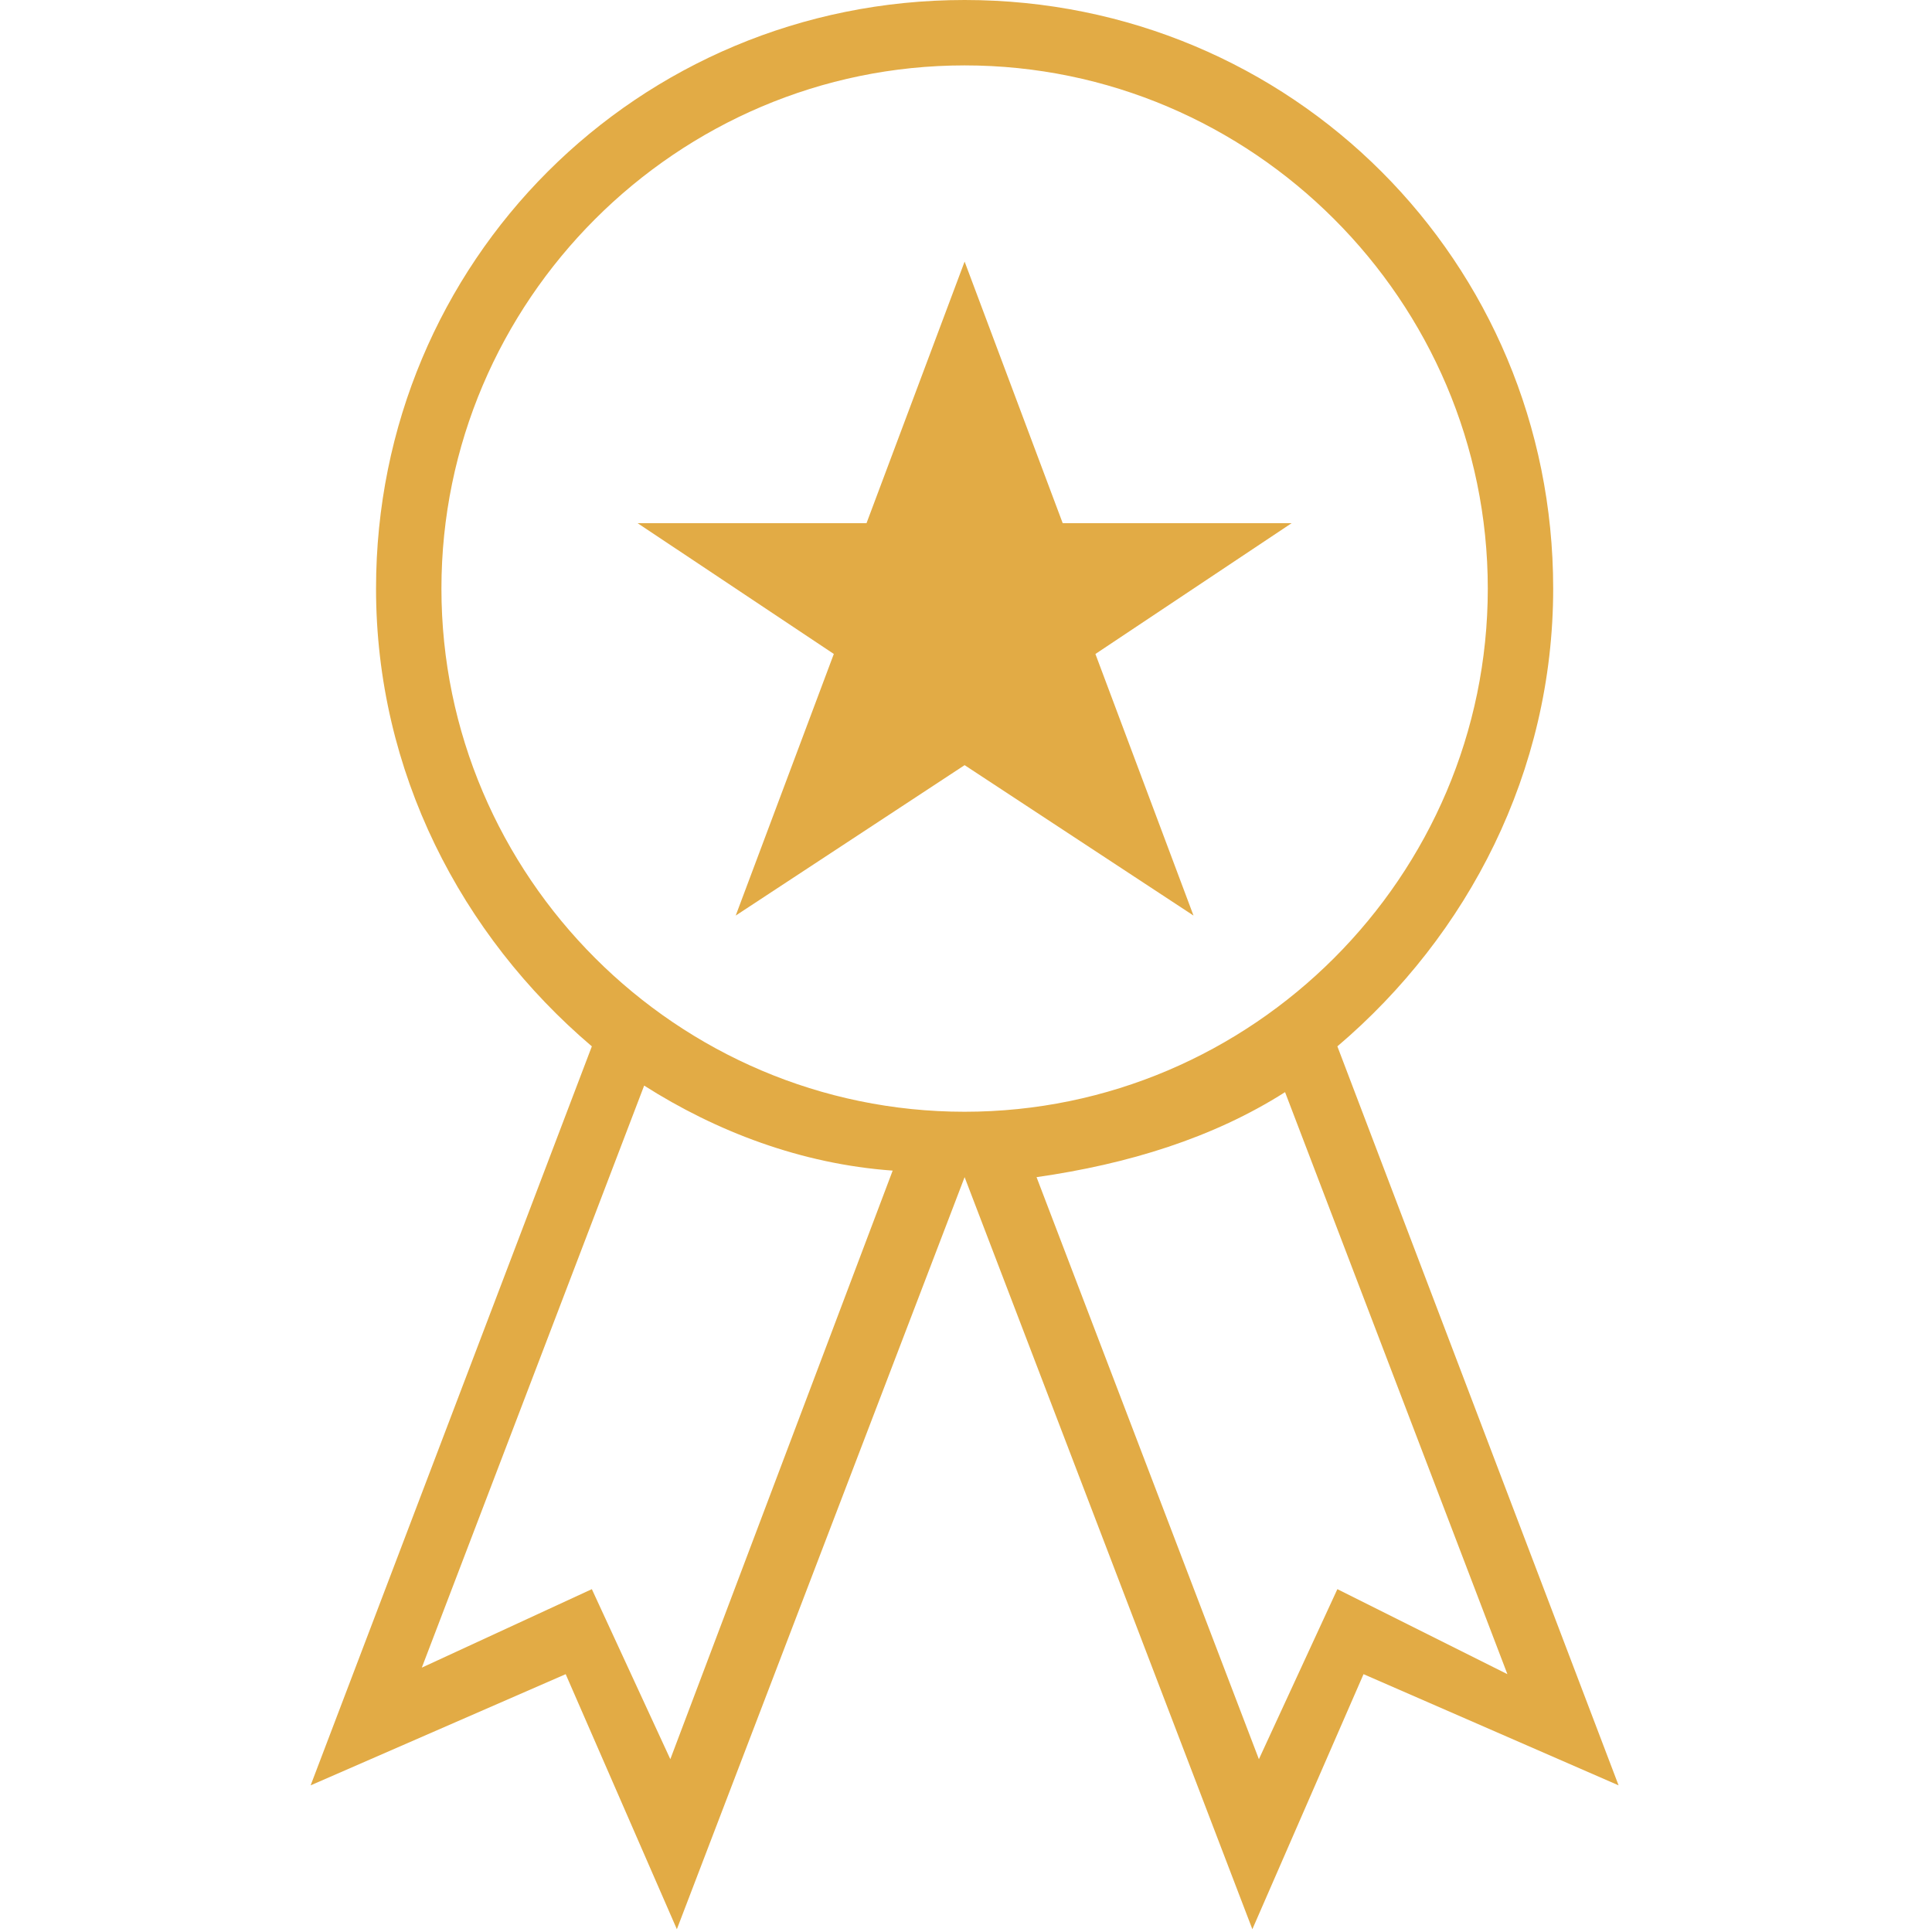
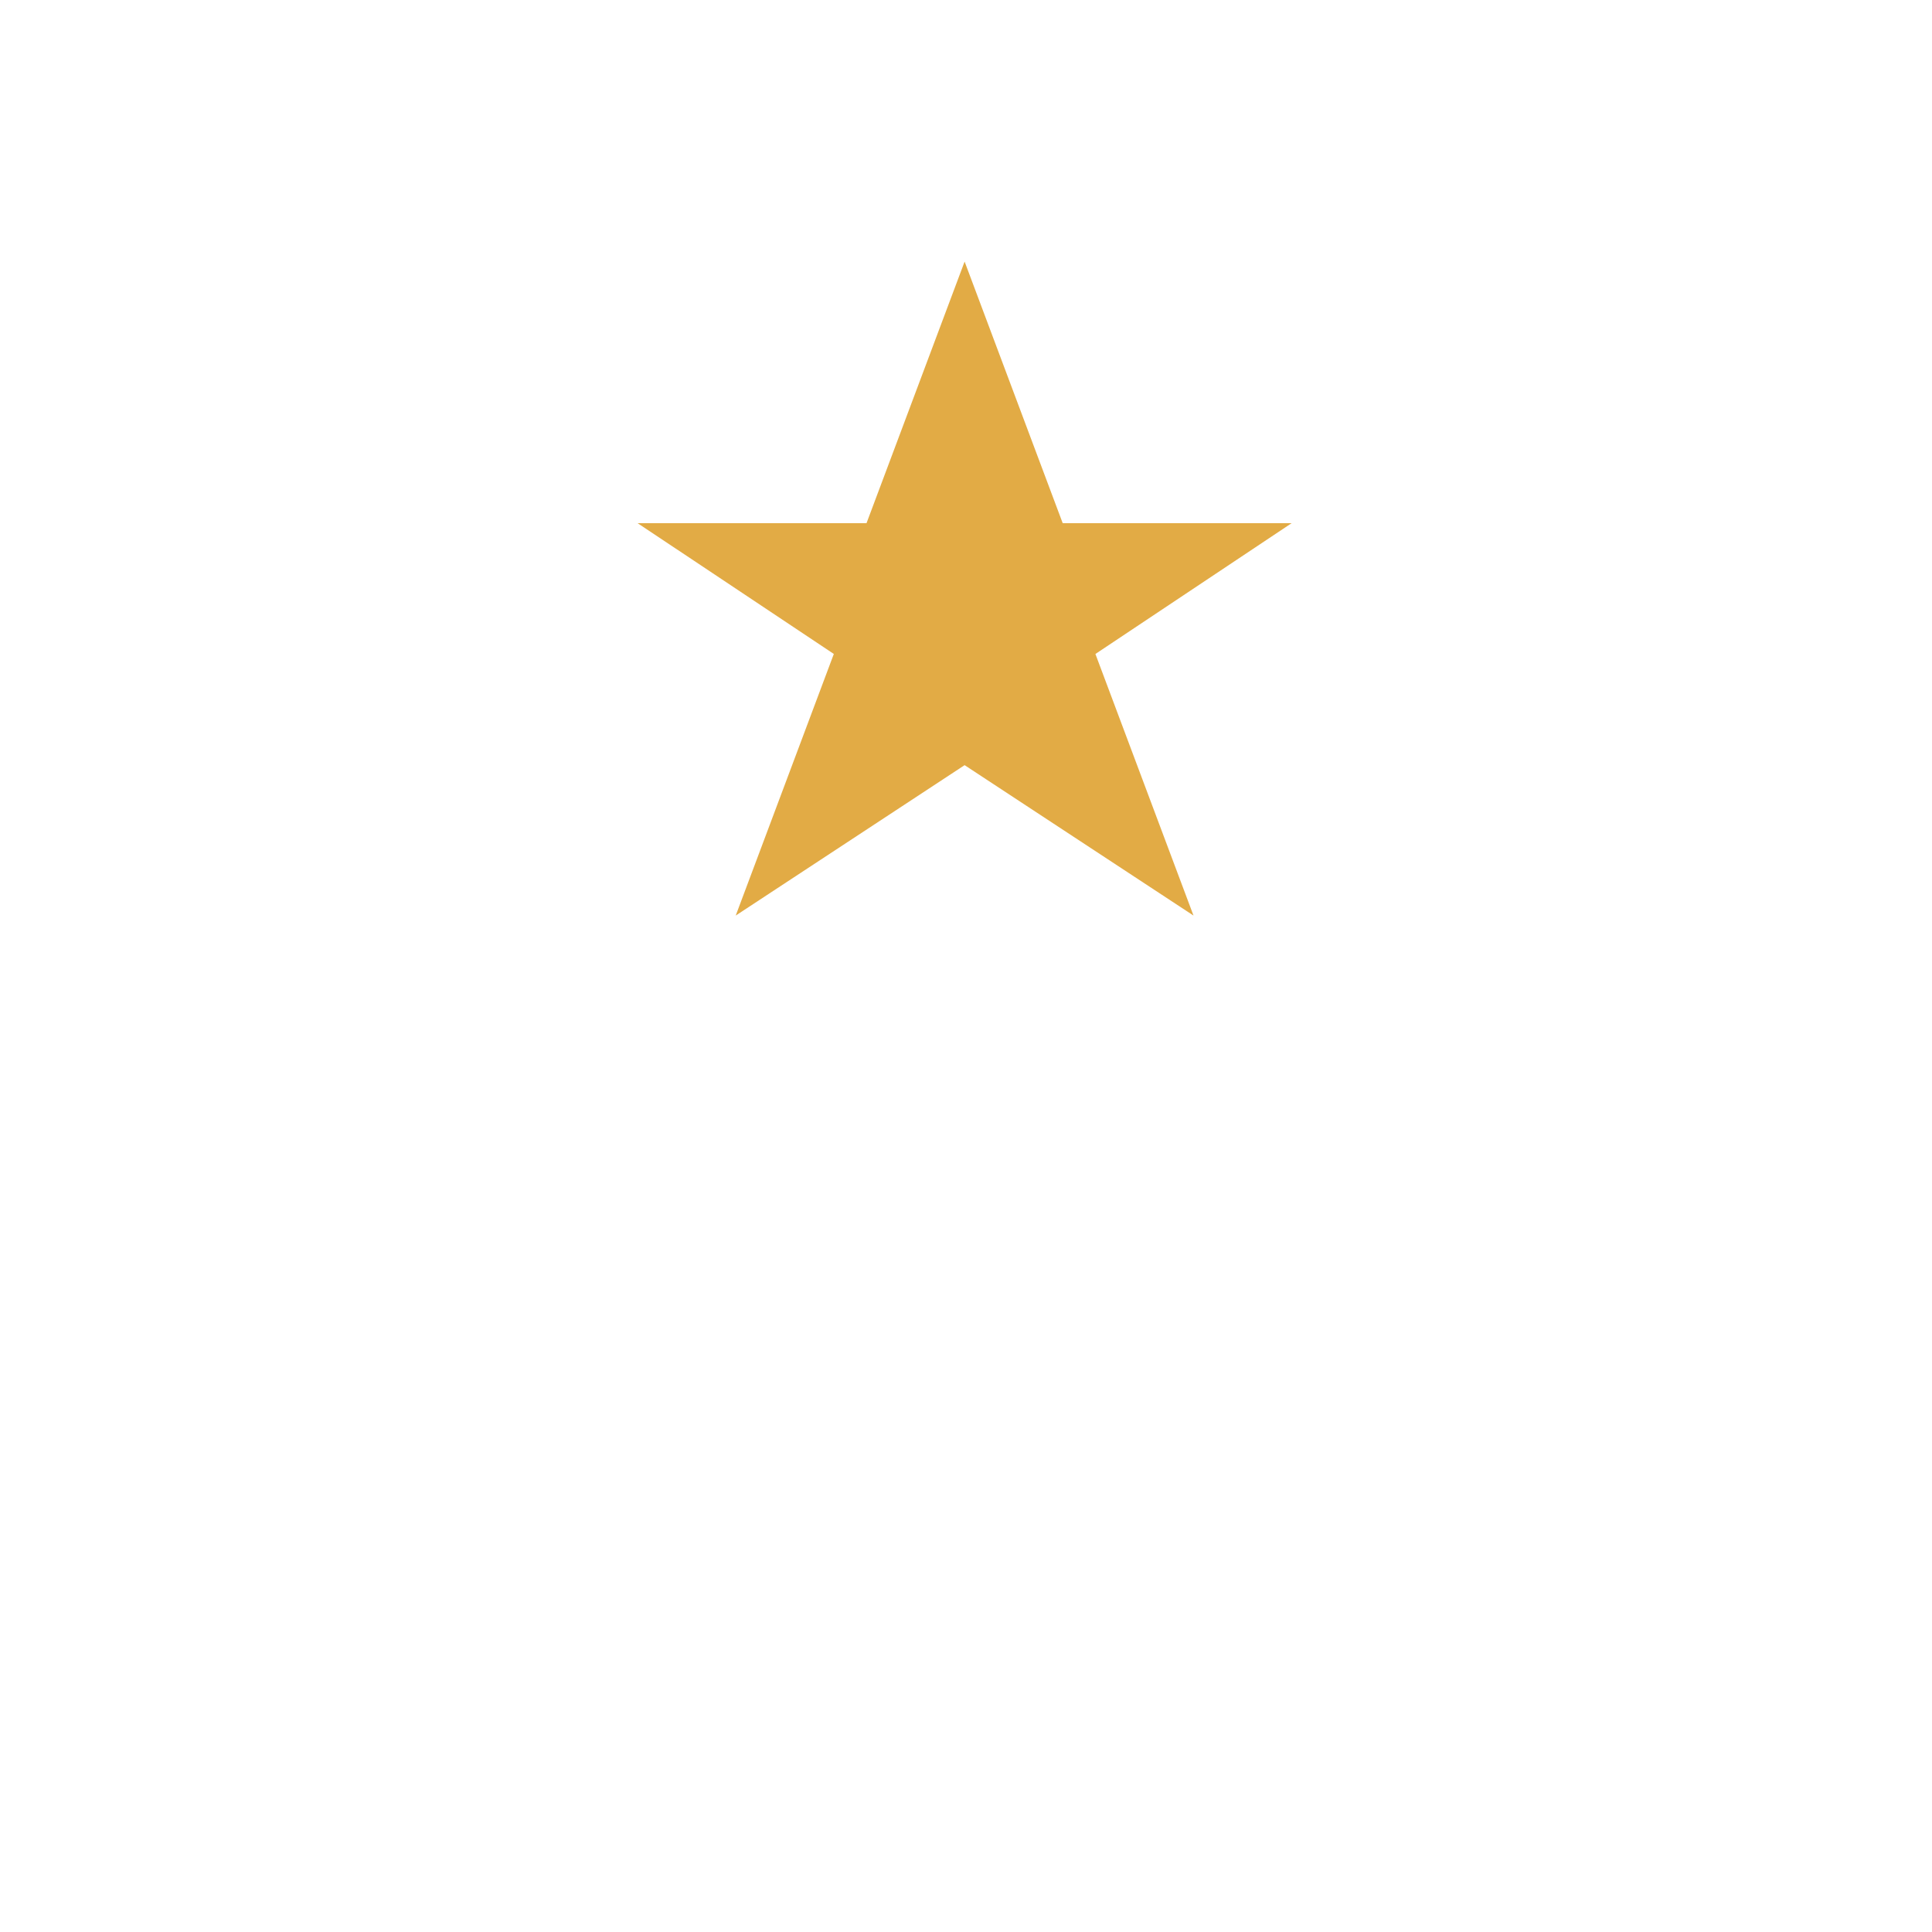
<svg xmlns="http://www.w3.org/2000/svg" width="565" height="565" viewBox="0 0 565 565" fill="none">
  <g clip-path="url(#clip0_823_1120)">
    <path d="M310.781 153L282.094 76.5L253.406 153H186.469L243.844 191.25L215.156 267.75L282.094 223.763L349.031 267.75L320.344 191.25L377.719 153H310.781Z" fill="#E2AB45" />
-     <path d="M391.106 306C429.356 273.487 454.218 225.675 454.218 172.125C454.219 76.5 377.719 0 282.094 0C186.469 0 109.969 76.5 109.969 172.125C109.969 225.675 134.831 273.487 173.081 306L90.844 522.112L165.431 489.599L197.944 564.187L282.094 344.249L366.244 564.187L398.756 489.599L473.344 522.112L391.106 306ZM196.031 514.463L173.081 464.737L123.356 487.687L188.381 317.474C209.419 330.862 234.281 340.424 261.056 342.337L196.031 514.463ZM282.094 325.125C197.944 325.125 129.094 256.275 129.094 172.125C129.094 87.975 197.944 19.125 282.094 19.125C366.244 19.125 435.094 87.975 435.094 172.125C435.094 256.275 366.244 325.125 282.094 325.125ZM391.106 464.737L368.156 514.463L303.131 344.25C329.906 340.425 354.769 332.775 375.807 319.388L440.831 489.6L391.106 464.737Z" fill="#E2AB45" />
  </g>
  <defs>
    <clipPath id="clip0_823_1120">
      <rect width="564.188" height="564.188" fill="white" />
    </clipPath>
  </defs>
</svg>